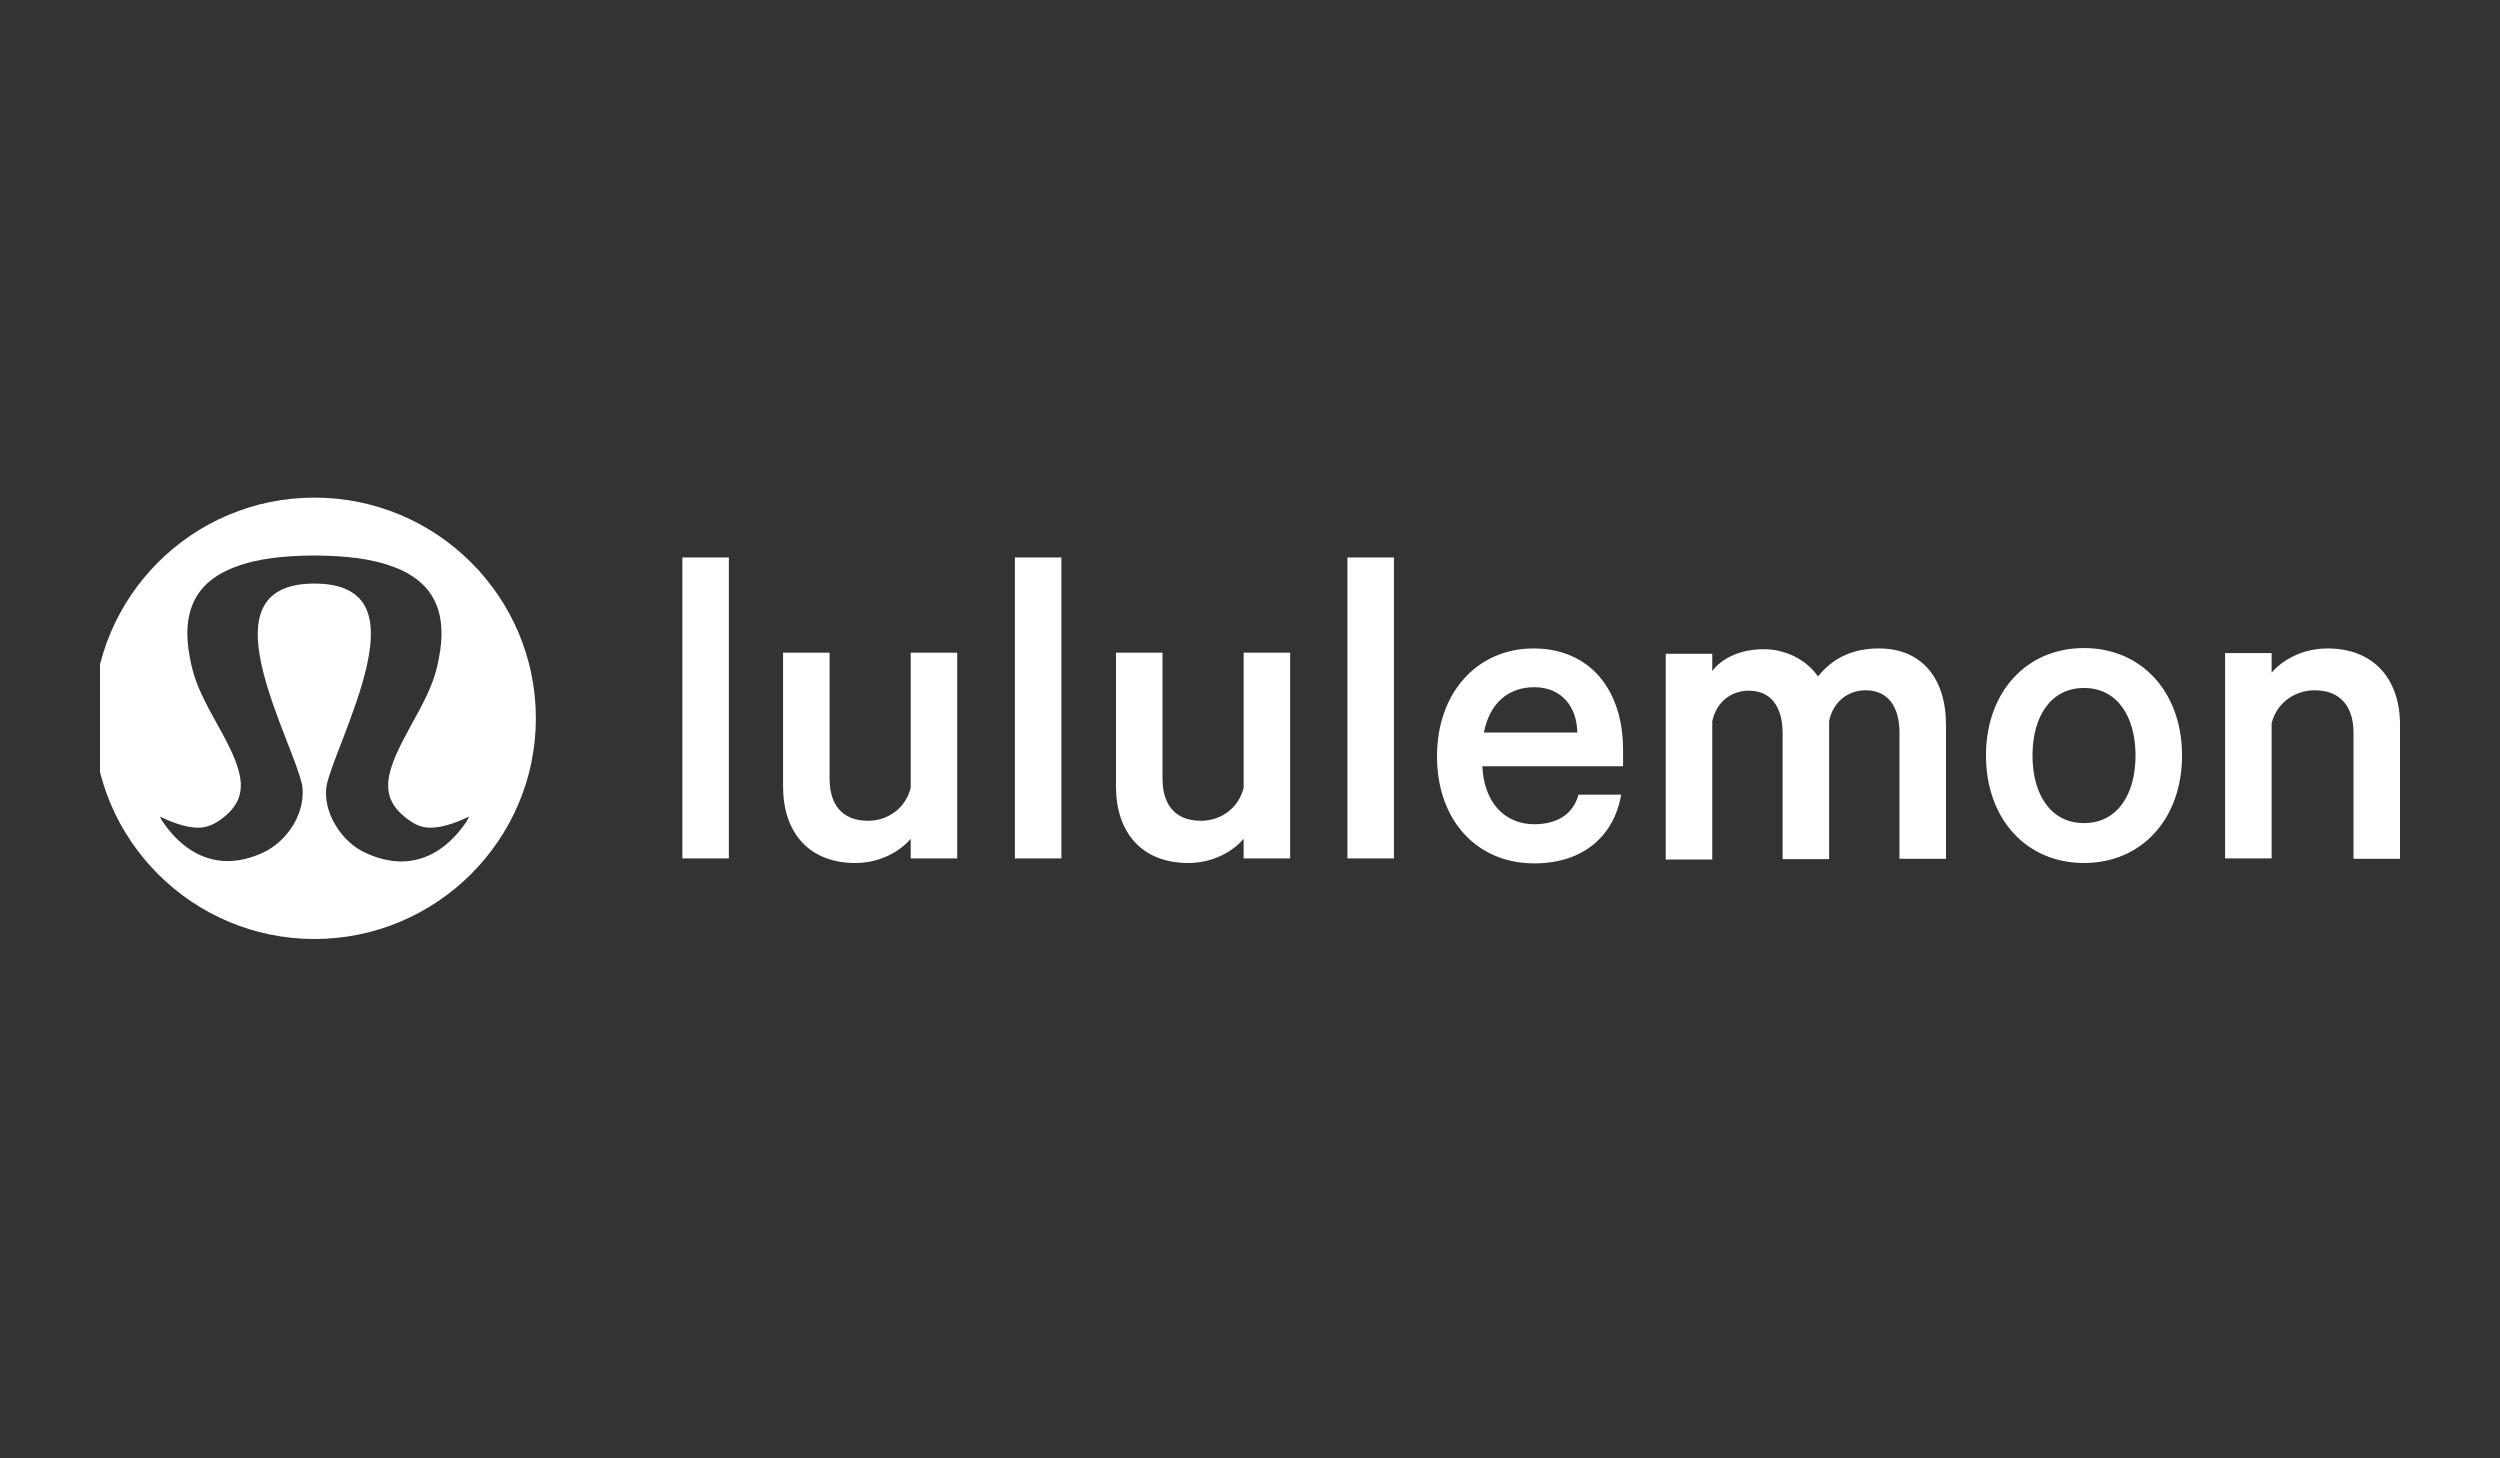
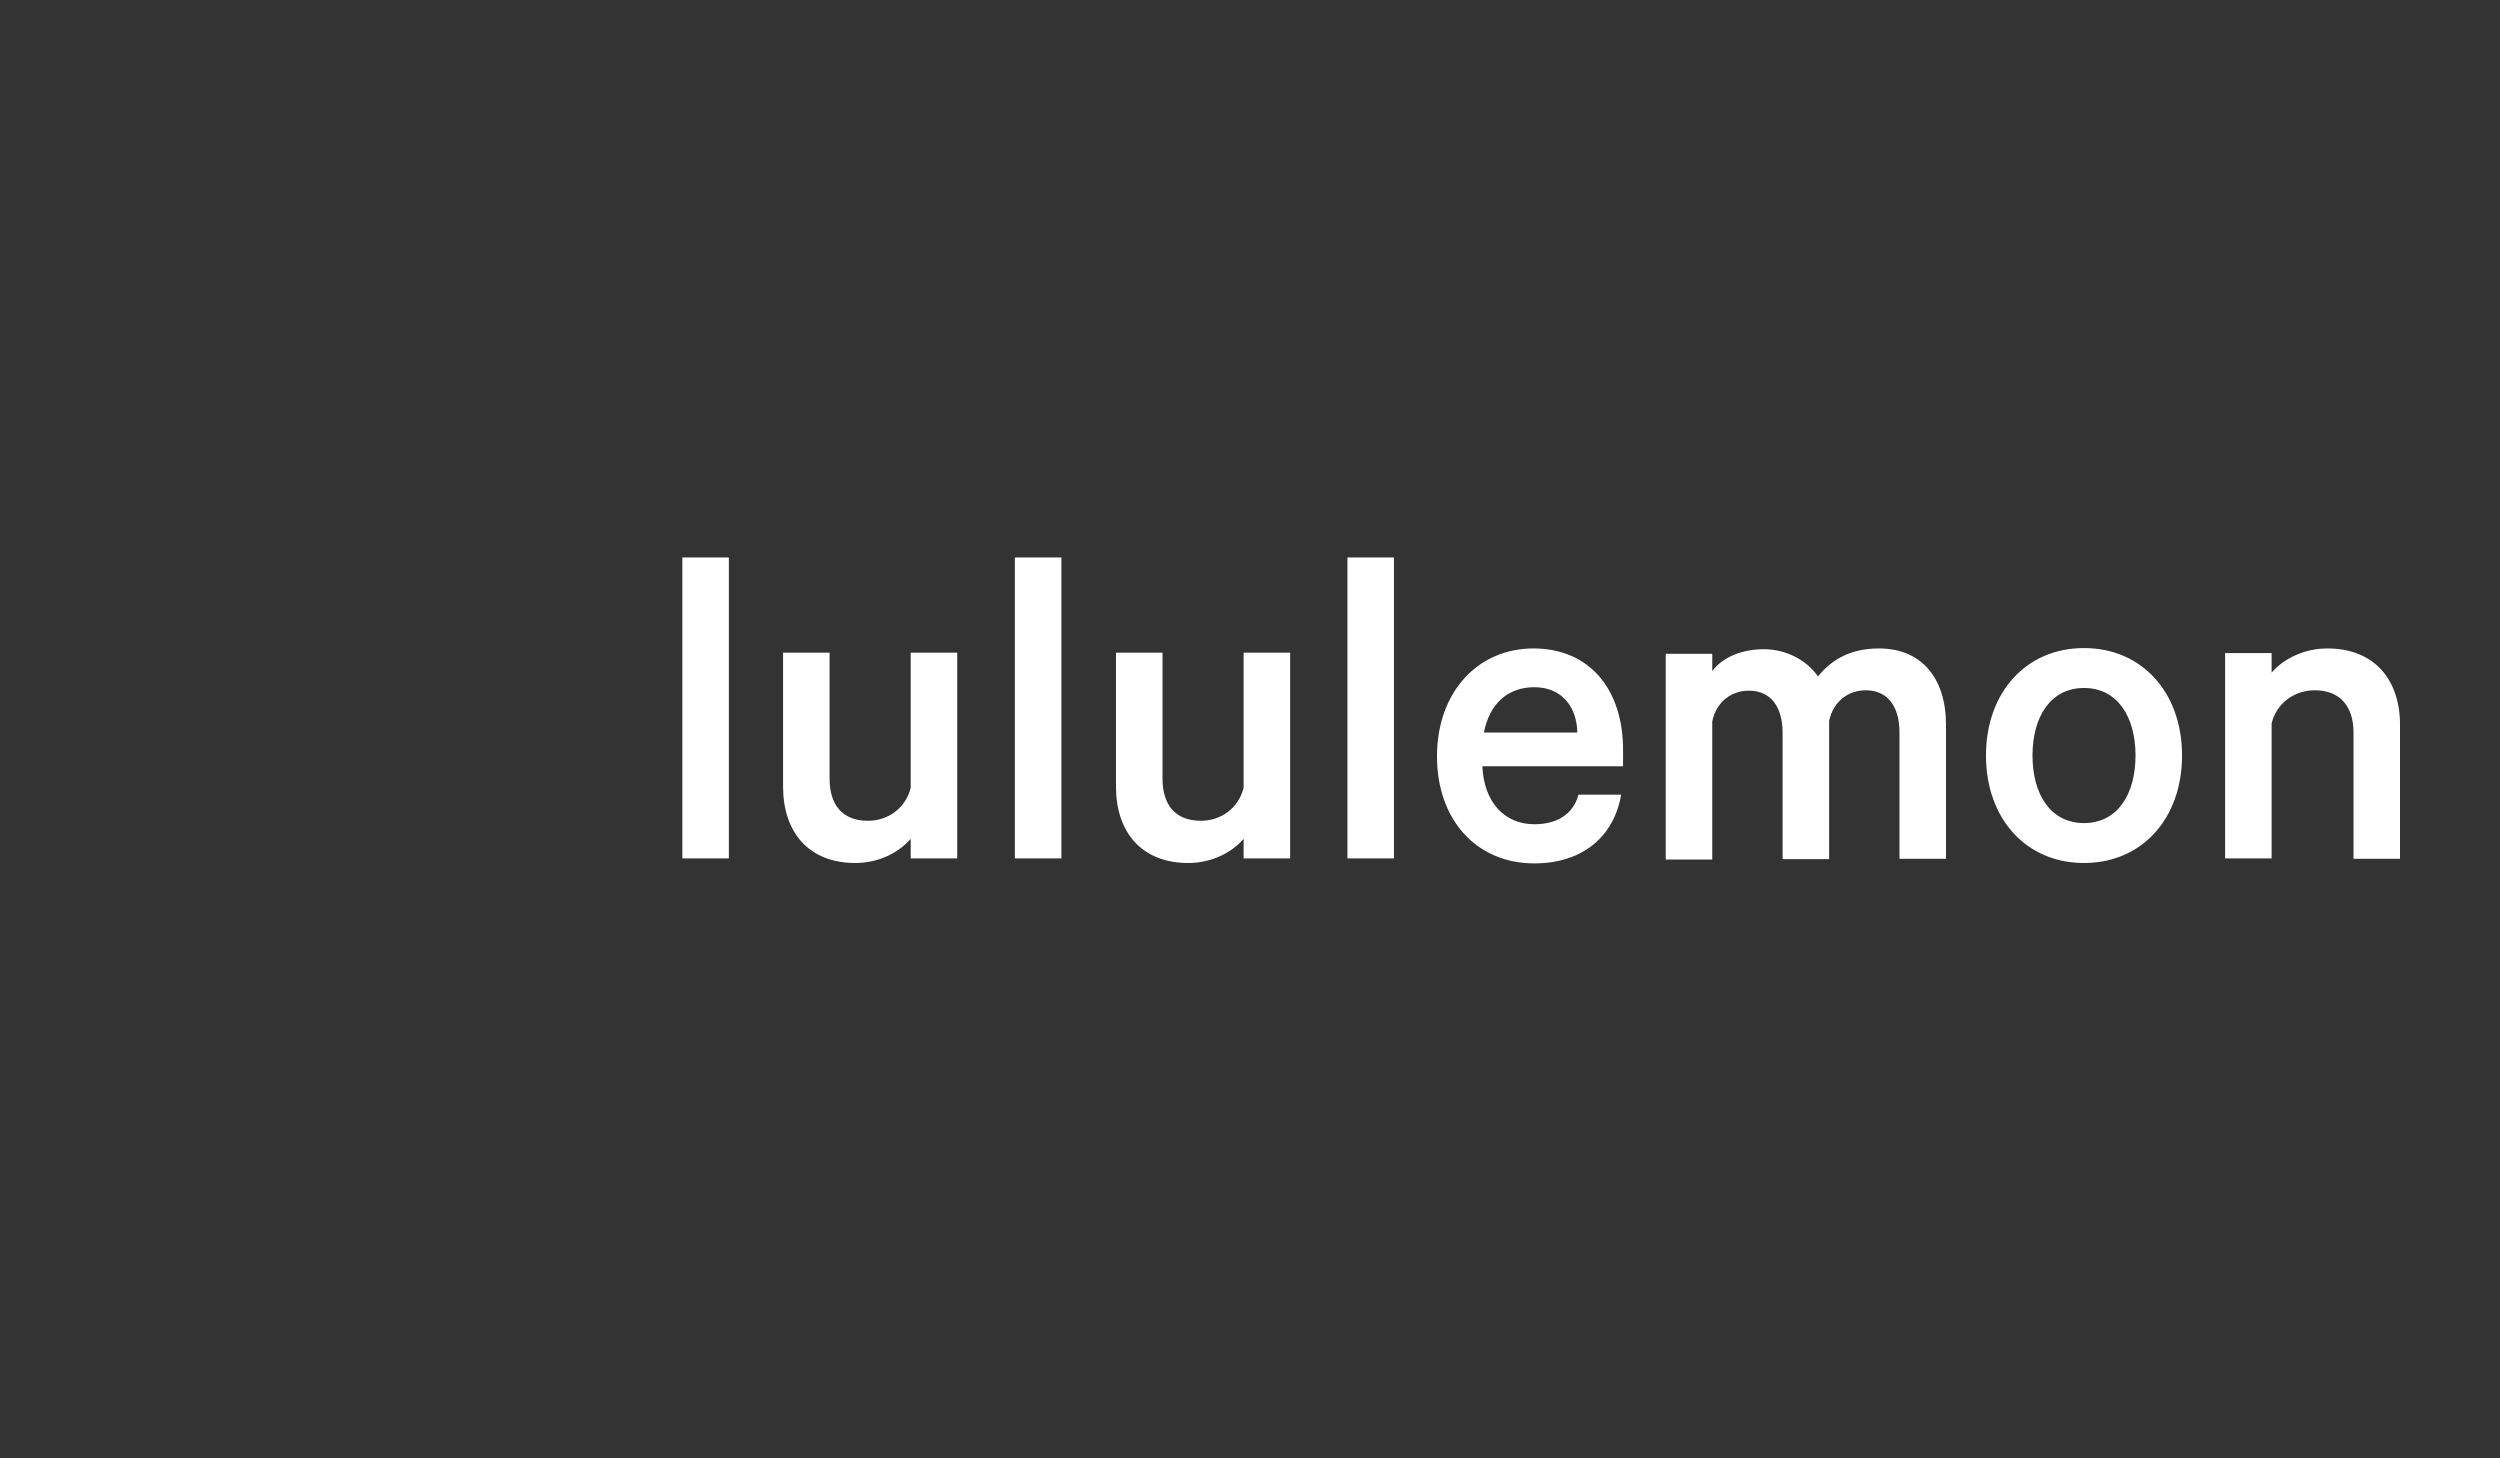
<svg xmlns="http://www.w3.org/2000/svg" width="600" height="350" viewBox="0 0 600 350" fill="none">
  <rect x="0" y="0" width="600" height="350" fill="#333333" stroke="none" />
  <g clip-path="url(#clip0_22905_7021)">
-     <path fill-rule="evenodd" clip-rule="evenodd" d="M22.41 172.393C22.41 143.192 46.122 119.426 75.462 119.426C104.803 119.426 128.607 143.192 128.607 172.393C128.607 201.594 104.711 225.36 75.462 225.36C46.214 225.36 22.41 201.594 22.41 172.393ZM103.327 198.645C106.649 198.645 110.524 196.987 112.554 195.973L112.093 196.987C107.849 203.343 102.405 206.751 96.315 206.751C93.732 206.751 90.872 206.106 88.011 204.817C84.967 203.527 82.291 201.04 80.446 197.908C78.6 194.776 77.862 191.368 78.416 188.328C79.062 185.656 80.446 182.064 82.106 177.826C82.189 177.61 82.271 177.391 82.355 177.171C86.484 166.277 91.972 151.798 87.089 144.664C84.967 141.624 81.184 140.058 75.463 140.058C69.743 140.058 65.96 141.624 63.838 144.664C58.785 151.91 64.525 166.734 68.764 177.682L68.82 177.826C70.481 182.064 71.865 185.656 72.511 188.328C72.972 191.275 72.326 194.684 70.481 197.816C68.636 200.948 65.96 203.343 62.915 204.725C60.055 206.014 57.287 206.659 54.611 206.659C48.522 206.659 43.078 203.251 38.834 196.895L38.373 195.973C40.402 196.987 44.278 198.645 47.599 198.645C49.26 198.645 50.828 198.092 52.397 197.079C60.978 191.368 58.117 184.551 52.212 173.957C52.149 173.842 52.085 173.727 52.021 173.611C49.59 169.208 47.109 164.715 46.031 160.048C44.831 154.889 43.724 147.428 48.153 141.717C50.275 139.045 53.412 137.019 57.656 135.637C61.992 134.163 67.621 133.426 74.356 133.334H76.57C83.306 133.426 88.934 134.163 93.27 135.637C97.515 137.019 100.652 139.045 102.774 141.717C107.203 147.428 106.095 154.889 104.896 160.048C103.817 164.715 101.337 169.208 98.906 173.611C98.842 173.727 98.778 173.842 98.714 173.957C92.901 184.551 89.949 191.368 98.53 197.079C100.098 198.184 101.667 198.645 103.327 198.645Z" fill="white" />
    <path d="M163.762 133.795H174.926V206.015H163.762V133.795ZM229.732 206.015H218.568V201.317C215.892 204.449 211.094 207.12 205.281 207.12C194.025 207.12 187.936 199.659 187.936 188.789V156.64H199.1V186.854C199.1 192.934 201.96 196.987 208.326 196.987C213.124 196.987 217.368 193.947 218.568 189.065V156.64H229.732V206.015ZM243.572 133.795H254.736V206.015H243.572V133.795ZM309.634 206.015H298.47V201.317C295.794 204.449 290.996 207.12 285.183 207.12C273.927 207.12 267.838 199.659 267.838 188.789V156.64H279.002V186.854C279.002 192.934 281.862 196.987 288.228 196.987C293.026 196.987 297.27 193.947 298.47 189.065V156.64H309.634V206.015ZM323.381 133.795H334.546V206.015H323.381V133.795ZM389.075 190.723C387.414 200.488 380.125 207.212 368.223 207.212C354.383 207.212 344.879 196.803 344.879 181.512C344.879 166.22 354.567 155.627 368.038 155.627C381.509 155.627 389.536 165.483 389.536 179.946V183.907H355.767C356.136 192.566 361.118 197.816 368.223 197.816C373.574 197.816 377.541 195.513 378.833 190.723H389.075ZM356.136 175.8H378.556C378.464 169.813 374.958 164.93 368.223 164.93C362.041 164.93 357.52 168.707 356.136 175.8ZM450.985 155.627C461.134 155.627 467.039 162.72 467.039 173.958V206.107H455.875V175.8C455.875 169.721 453.199 165.667 447.755 165.667C443.788 165.667 440.005 168.155 438.99 173.037V206.199H427.826V175.892C427.826 169.813 425.15 165.76 419.707 165.76C415.739 165.76 411.956 168.247 410.942 173.129V206.291H399.777V156.916H410.942V161.062C413.248 157.93 417.769 155.811 423.305 155.811C428.841 155.811 433.731 158.574 436.315 162.351C439.728 158.114 444.342 155.627 450.985 155.627ZM500.162 207.12C486.23 207.12 476.635 196.435 476.635 181.327C476.635 166.22 486.23 155.535 500.162 155.535C514.094 155.535 523.69 166.22 523.69 181.327C523.69 196.435 514.094 207.12 500.162 207.12ZM500.162 165.115C492.135 165.115 487.799 172.023 487.799 181.327C487.799 190.631 492.135 197.54 500.162 197.54C508.189 197.54 512.526 190.631 512.526 181.327C512.526 172.023 508.189 165.115 500.162 165.115ZM534.024 156.732H545.188V161.43C547.864 158.298 552.754 155.627 558.566 155.627C569.823 155.627 576.005 163.088 576.005 173.958V206.107H564.841V175.8C564.841 169.721 561.796 165.667 555.522 165.667C550.724 165.667 546.387 168.707 545.188 173.589V206.015H534.024V156.732Z" fill="white" />
  </g>
  <defs>
    <clipPath id="clip0_22905_7021">
      <rect width="552" height="155" fill="white" transform="translate(24 97)" />
    </clipPath>
  </defs>
</svg>